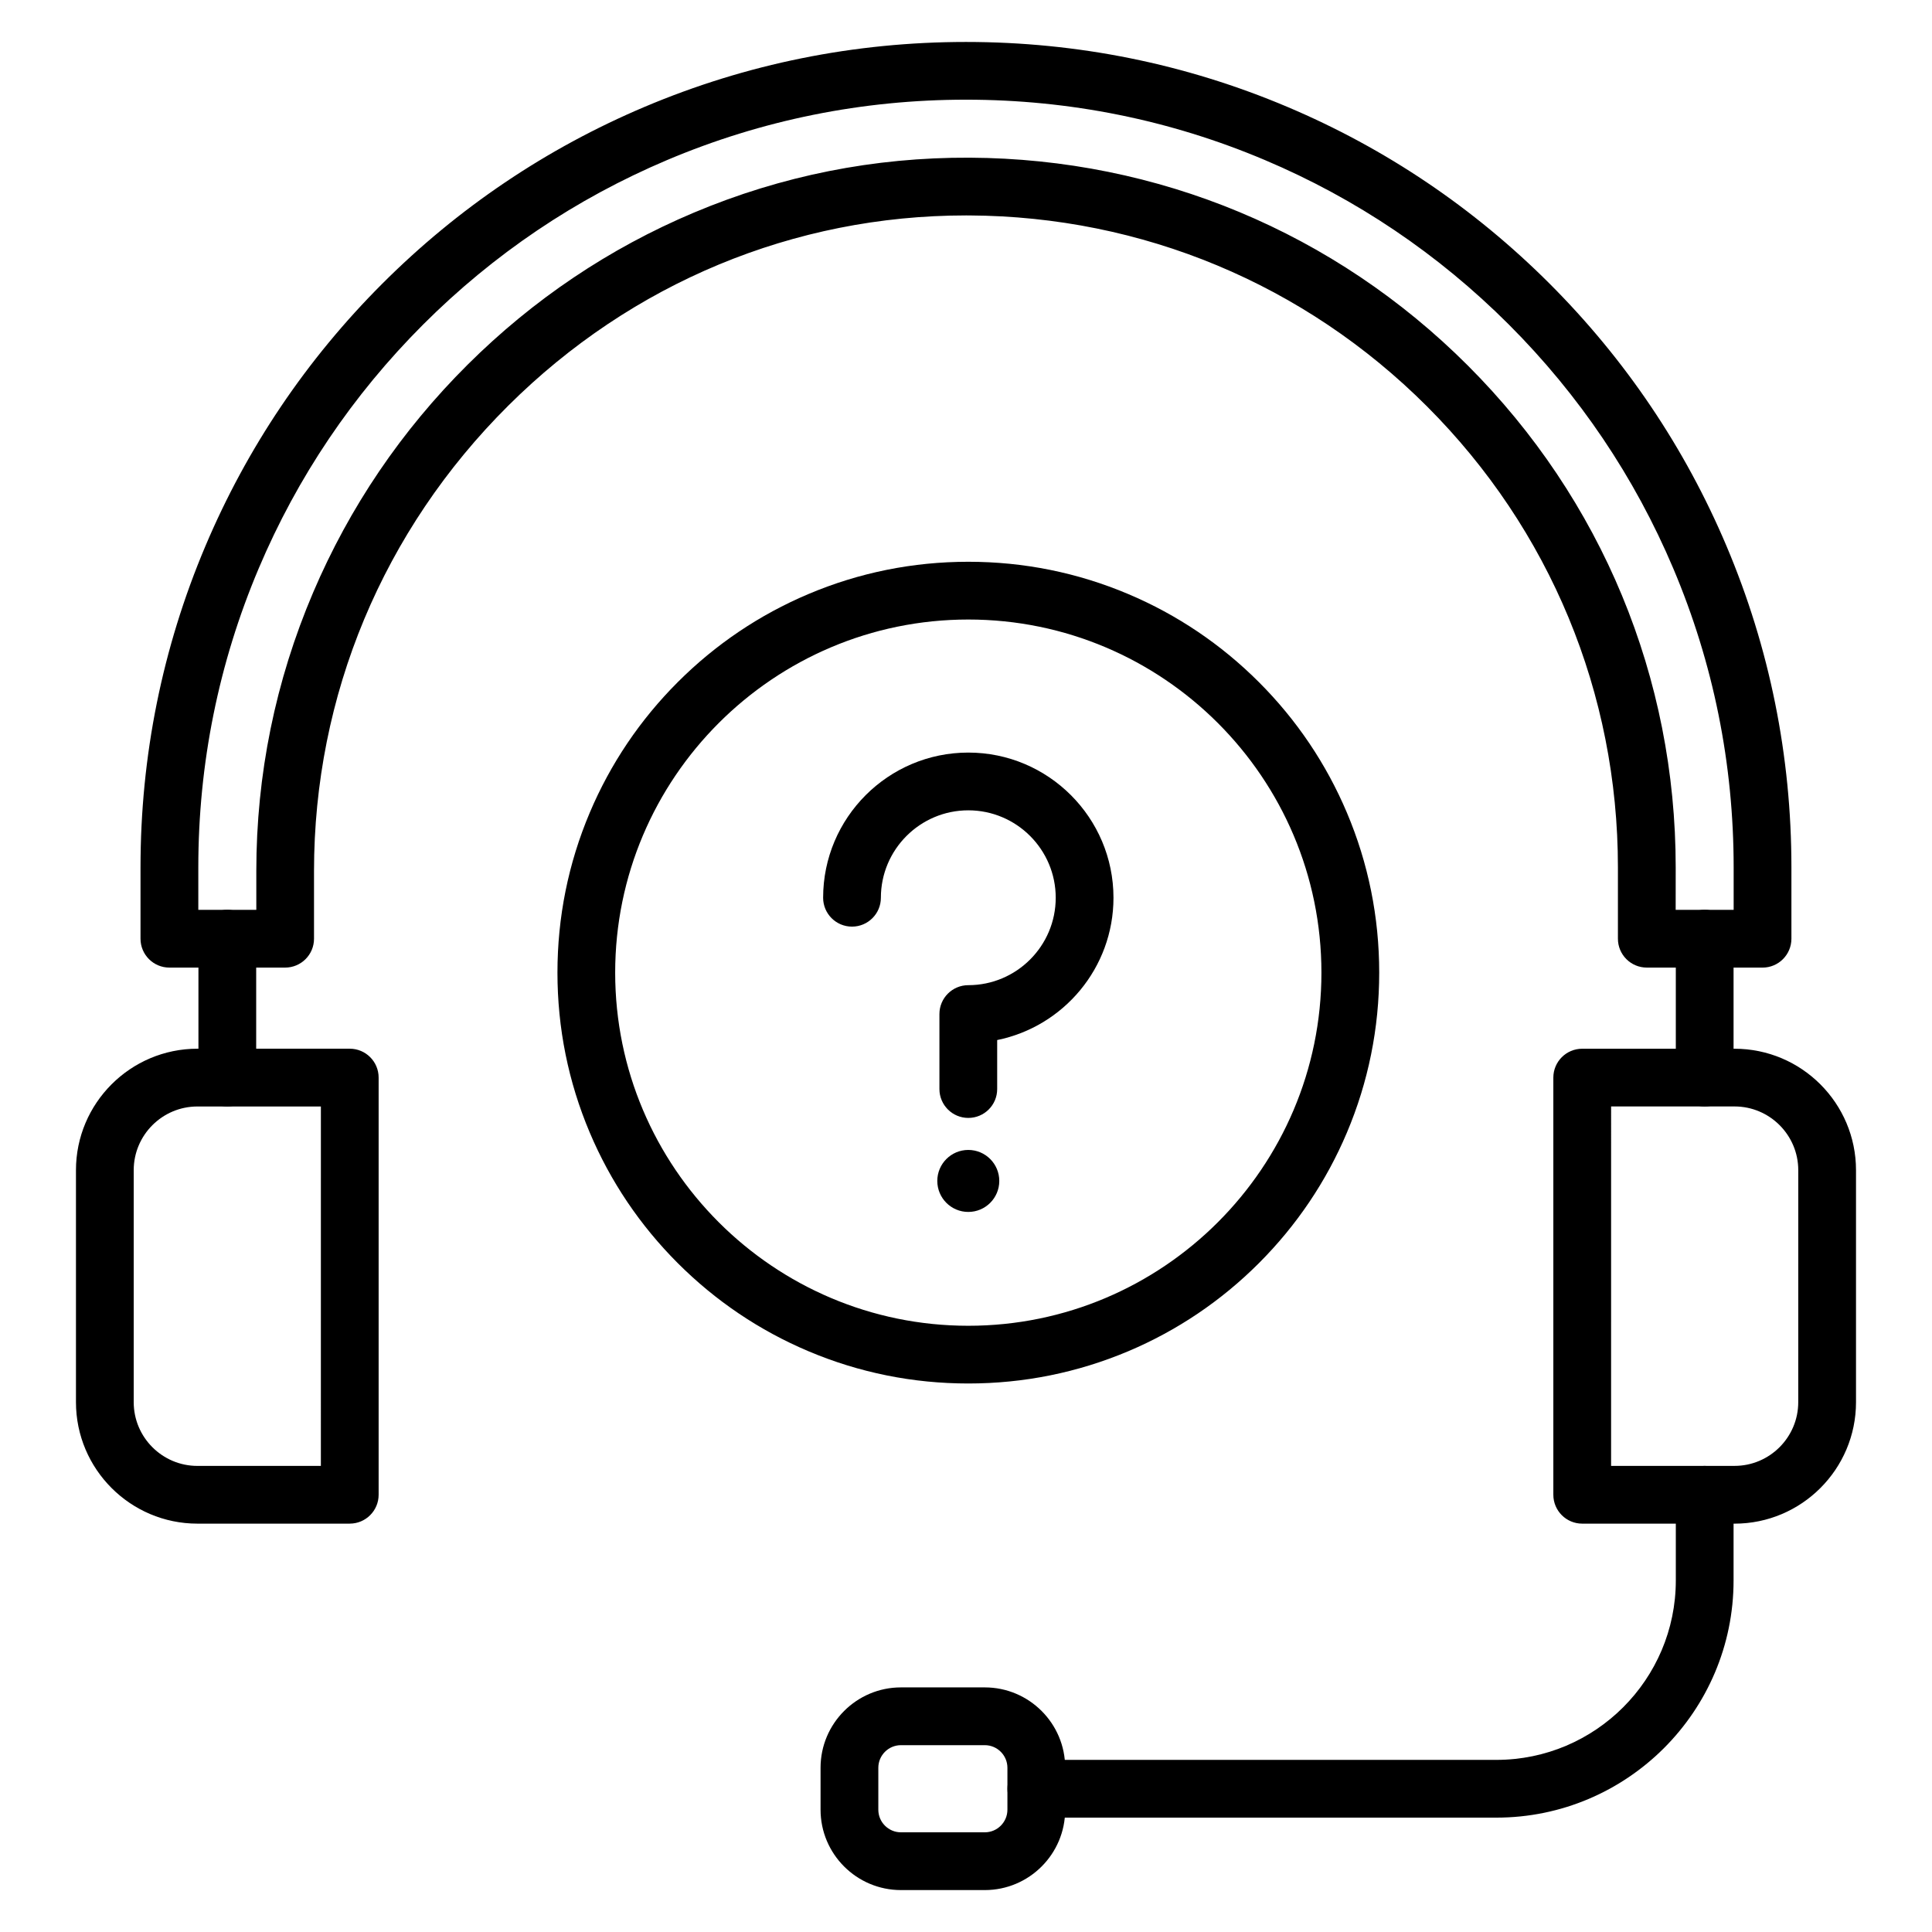
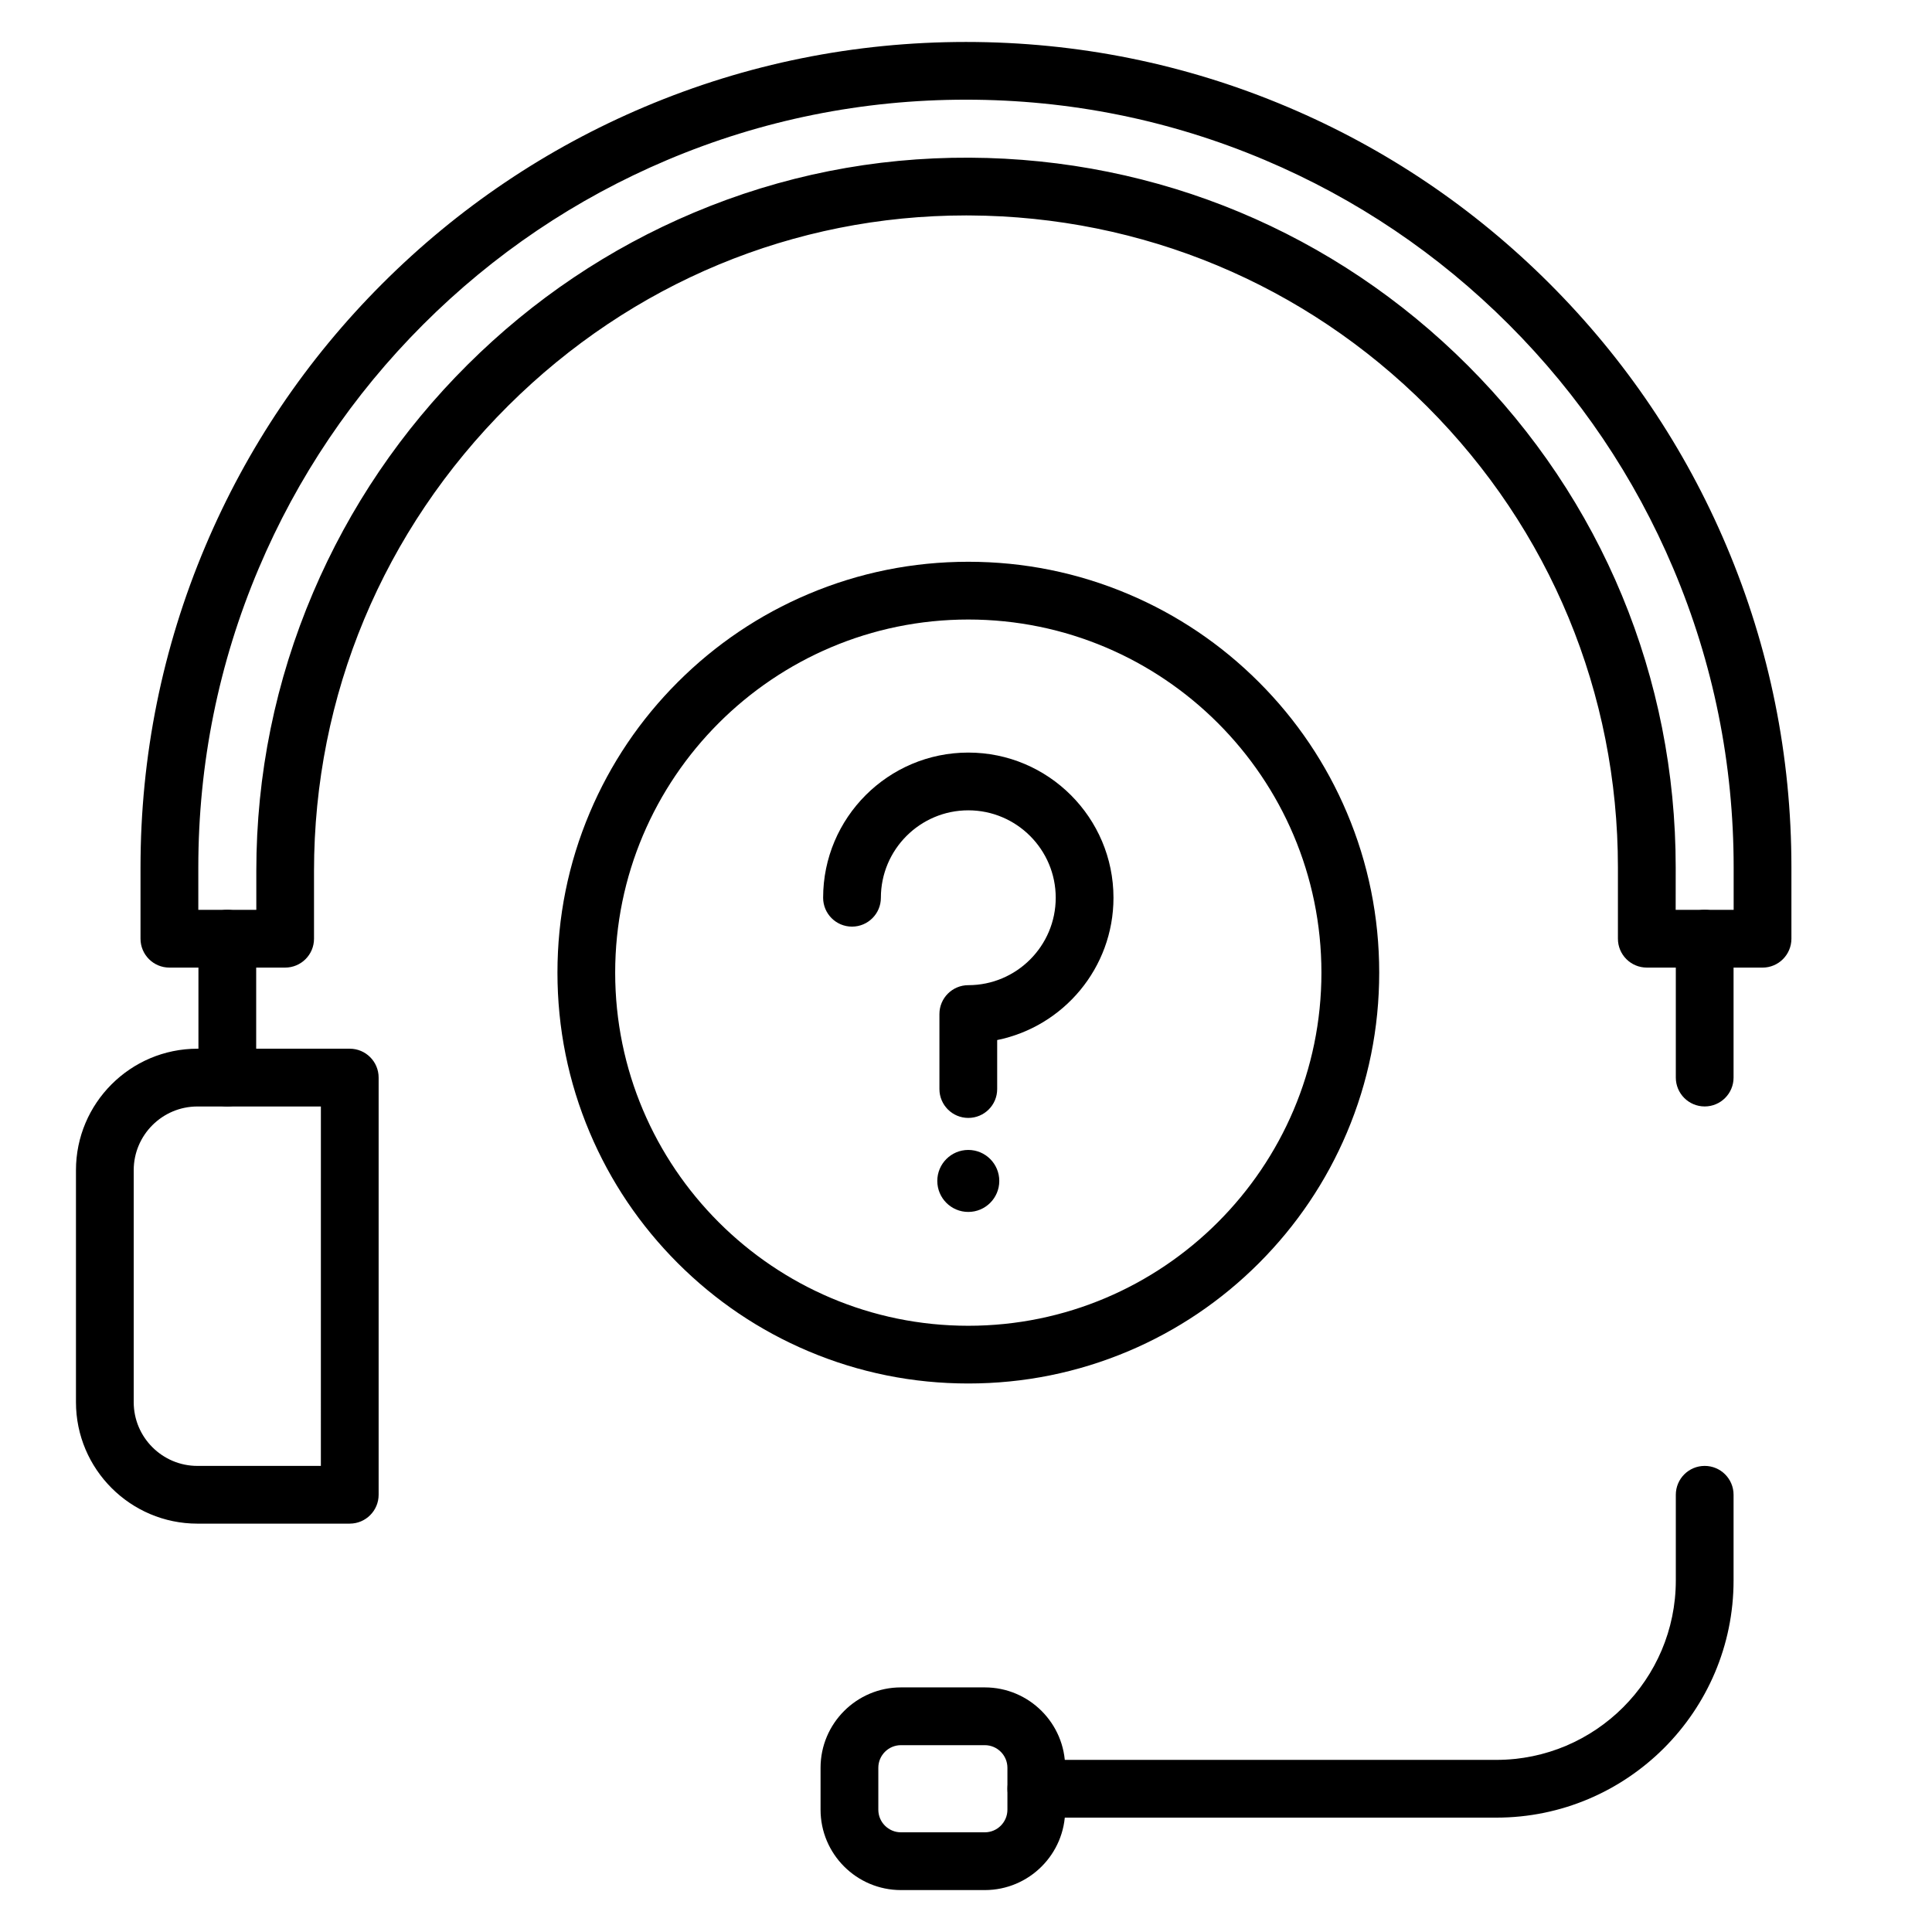
<svg xmlns="http://www.w3.org/2000/svg" fill="#000000" width="800px" height="800px" version="1.1" viewBox="144 144 512 512">
  <g>
    <path d="m236.69 547.78h-40.367c-17.75 0-32.191-14.441-32.191-32.191v-61.48c0-17.75 14.441-32.191 32.191-32.191h40.367c4.227 0 7.652 3.426 7.652 7.652v110.55c0 4.227-3.43 7.656-7.652 7.656zm-40.367-110.55c-9.312 0-16.887 7.578-16.887 16.887v61.477c0 9.312 7.578 16.887 16.887 16.887h32.711l0.004-95.246z" />
-     <path d="m603.67 547.78h-40.367c-4.227 0-7.652-3.426-7.652-7.652v-110.55c0-4.227 3.426-7.652 7.652-7.652h40.367c17.75 0 32.191 14.441 32.191 32.191v61.477c0 17.75-14.441 32.191-32.191 32.191zm-32.715-15.305h32.711c9.312 0 16.887-7.578 16.887-16.887l0.004-61.48c0-9.312-7.578-16.887-16.887-16.887h-32.711z" />
    <path d="m540.55 625.69h-121.91c-4.227 0-7.652-3.426-7.652-7.652 0-4.227 3.426-7.652 7.652-7.652h121.91c26.223 0 47.559-21.336 47.559-47.559v-22.695c0-4.227 3.426-7.652 7.652-7.652 4.227 0 7.652 3.426 7.652 7.652v22.695c0.004 34.656-28.199 62.863-62.863 62.863z" />
    <path d="m404.98 644.89h-22.219c-11.746 0-21.305-9.555-21.305-21.305v-11.102c0-11.746 9.555-21.305 21.305-21.305h22.219c11.746 0 21.305 9.555 21.305 21.305v11.102c0 11.75-9.555 21.305-21.305 21.305zm-22.219-38.402c-3.309 0-5.996 2.691-5.996 5.996v11.102c0 3.309 2.691 5.996 5.996 5.996h22.219c3.309 0 5.996-2.691 5.996-5.996v-11.102c0-3.309-2.691-5.996-5.996-5.996z" />
    <path d="m611.09 400.42h-30.672c-4.227 0-7.652-3.426-7.652-7.652v-18.906c0-46.145-17.973-89.535-50.602-122.17-32.398-32.395-75.461-50.363-121.26-50.598-0.297 0-0.598-0.004-0.895-0.004-45.562 0-88.605 17.879-121.3 50.402-33.203 33.035-51.492 76.836-51.492 123.34v17.938c0 4.227-3.426 7.652-7.652 7.652h-30.676c-4.227 0-7.652-3.426-7.652-7.652v-18.906c0-29.52 5.789-58.172 17.199-85.152 11.02-26.051 26.789-49.445 46.871-69.527 20.086-20.082 43.477-35.852 69.531-46.871 26.984-11.41 55.633-17.195 85.156-17.195 29.52 0 58.172 5.789 85.152 17.199 26.051 11.016 49.445 26.789 69.527 46.867 20.082 20.086 35.852 43.477 46.871 69.527 11.414 26.984 17.199 55.633 17.199 85.152v18.906c-0.004 4.231-3.426 7.656-7.656 7.656zm-23.02-15.309h15.367v-11.254c0-27.461-5.379-54.105-15.992-79.191-10.246-24.227-24.914-45.984-43.594-64.668-18.684-18.68-40.438-33.348-64.668-43.594-25.082-10.609-51.727-15.988-79.188-15.988s-54.105 5.379-79.191 15.992c-24.227 10.25-45.984 24.918-64.664 43.594-18.68 18.68-33.352 40.438-43.594 64.668-10.613 25.086-15.992 51.73-15.992 79.191v11.254h15.371v-10.285c0-25.535 5.066-50.367 15.055-73.809 9.645-22.629 23.422-42.945 40.945-60.379 17.383-17.293 37.547-30.848 59.938-40.285 23.238-9.797 47.832-14.695 73.129-14.57 49.855 0.254 96.734 19.816 132 55.082 35.523 35.527 55.086 82.758 55.086 132.99z" />
    <path d="m204.24 437.22c-4.227 0-7.652-3.426-7.652-7.652v-36.805c0-4.227 3.426-7.652 7.652-7.652 4.227 0 7.652 3.426 7.652 7.652v36.805c0.004 4.227-3.426 7.652-7.652 7.652z" />
    <path d="m595.76 437.22c-4.227 0-7.652-3.426-7.652-7.652v-36.805c0-4.227 3.426-7.652 7.652-7.652 4.227 0 7.652 3.426 7.652 7.652v36.805c0 4.227-3.426 7.652-7.652 7.652z" />
    <path d="m400.61 510.64c-14.695 0-28.957-2.879-42.383-8.559-12.969-5.484-24.609-13.336-34.605-23.332s-17.848-21.641-23.332-34.609c-5.68-13.426-8.559-27.691-8.559-42.387 0-14.695 2.879-28.957 8.559-42.383 5.484-12.969 13.336-24.609 23.332-34.605s21.641-17.848 34.609-23.332c13.426-5.68 27.691-8.559 42.387-8.559 14.695 0 28.957 2.879 42.387 8.559 12.969 5.484 24.609 13.336 34.609 23.332 9.996 9.996 17.848 21.641 23.332 34.609 5.68 13.426 8.559 27.691 8.559 42.387 0 14.695-2.879 28.957-8.559 42.387-5.484 12.969-13.336 24.609-23.332 34.609-9.996 9.996-21.641 17.848-34.609 23.332-13.438 5.668-27.695 8.551-42.395 8.551zm0-202.46c-51.598 0-93.582 41.98-93.582 93.582 0 51.602 41.98 93.582 93.582 93.582s93.582-41.98 93.582-93.582c0-51.605-41.977-93.582-93.582-93.582z" />
    <path d="m400.61 440.26c-4.227 0-7.652-3.426-7.652-7.652v-19.875c0-4.227 3.426-7.652 7.652-7.652 12.773 0 23.168-10.391 23.168-23.168s-10.391-23.168-23.168-23.168c-12.773 0-23.168 10.391-23.168 23.168 0 4.227-3.426 7.652-7.652 7.652-4.227 0-7.652-3.426-7.652-7.652 0-21.215 17.262-38.473 38.473-38.473 21.215 0 38.473 17.262 38.473 38.473 0 18.598-13.258 34.152-30.82 37.711v12.988c0 4.227-3.422 7.648-7.652 7.648z" />
    <path d="m408.82 456.96c0 4.535-3.676 8.215-8.215 8.215-4.535 0-8.211-3.68-8.211-8.215 0-4.535 3.676-8.215 8.211-8.215 4.539 0 8.215 3.68 8.215 8.215" />
  </g>
</svg>